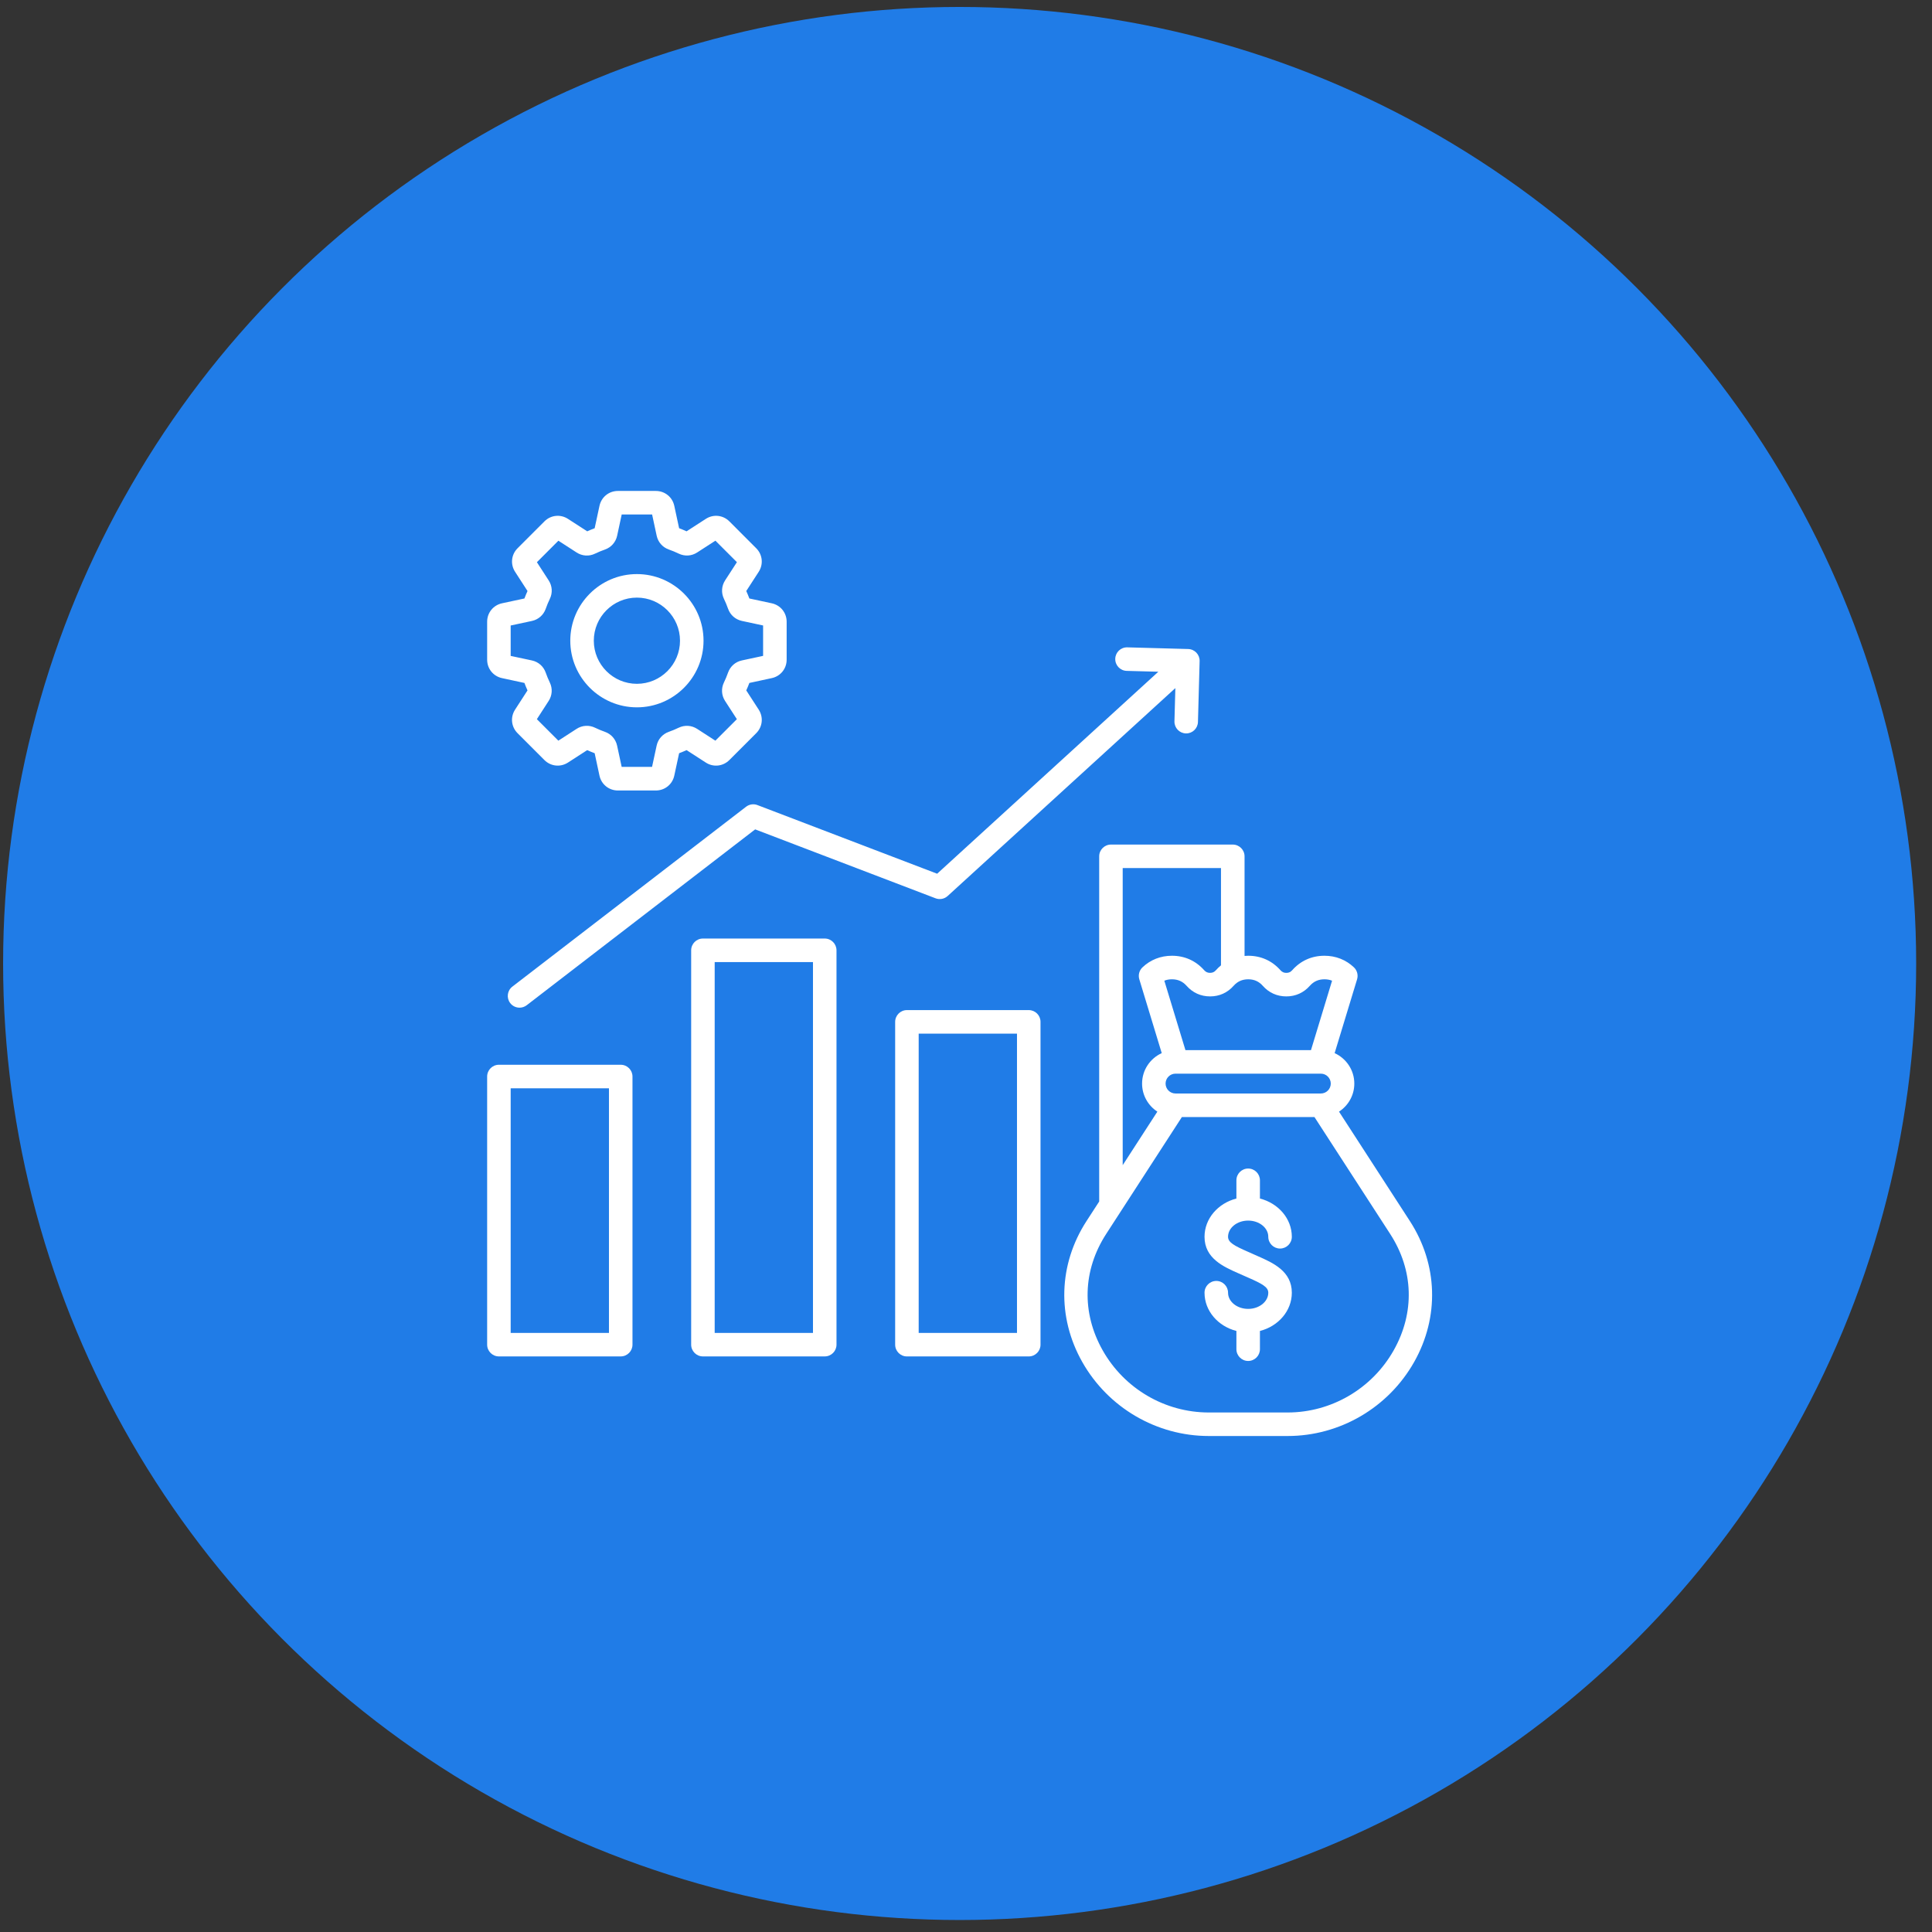
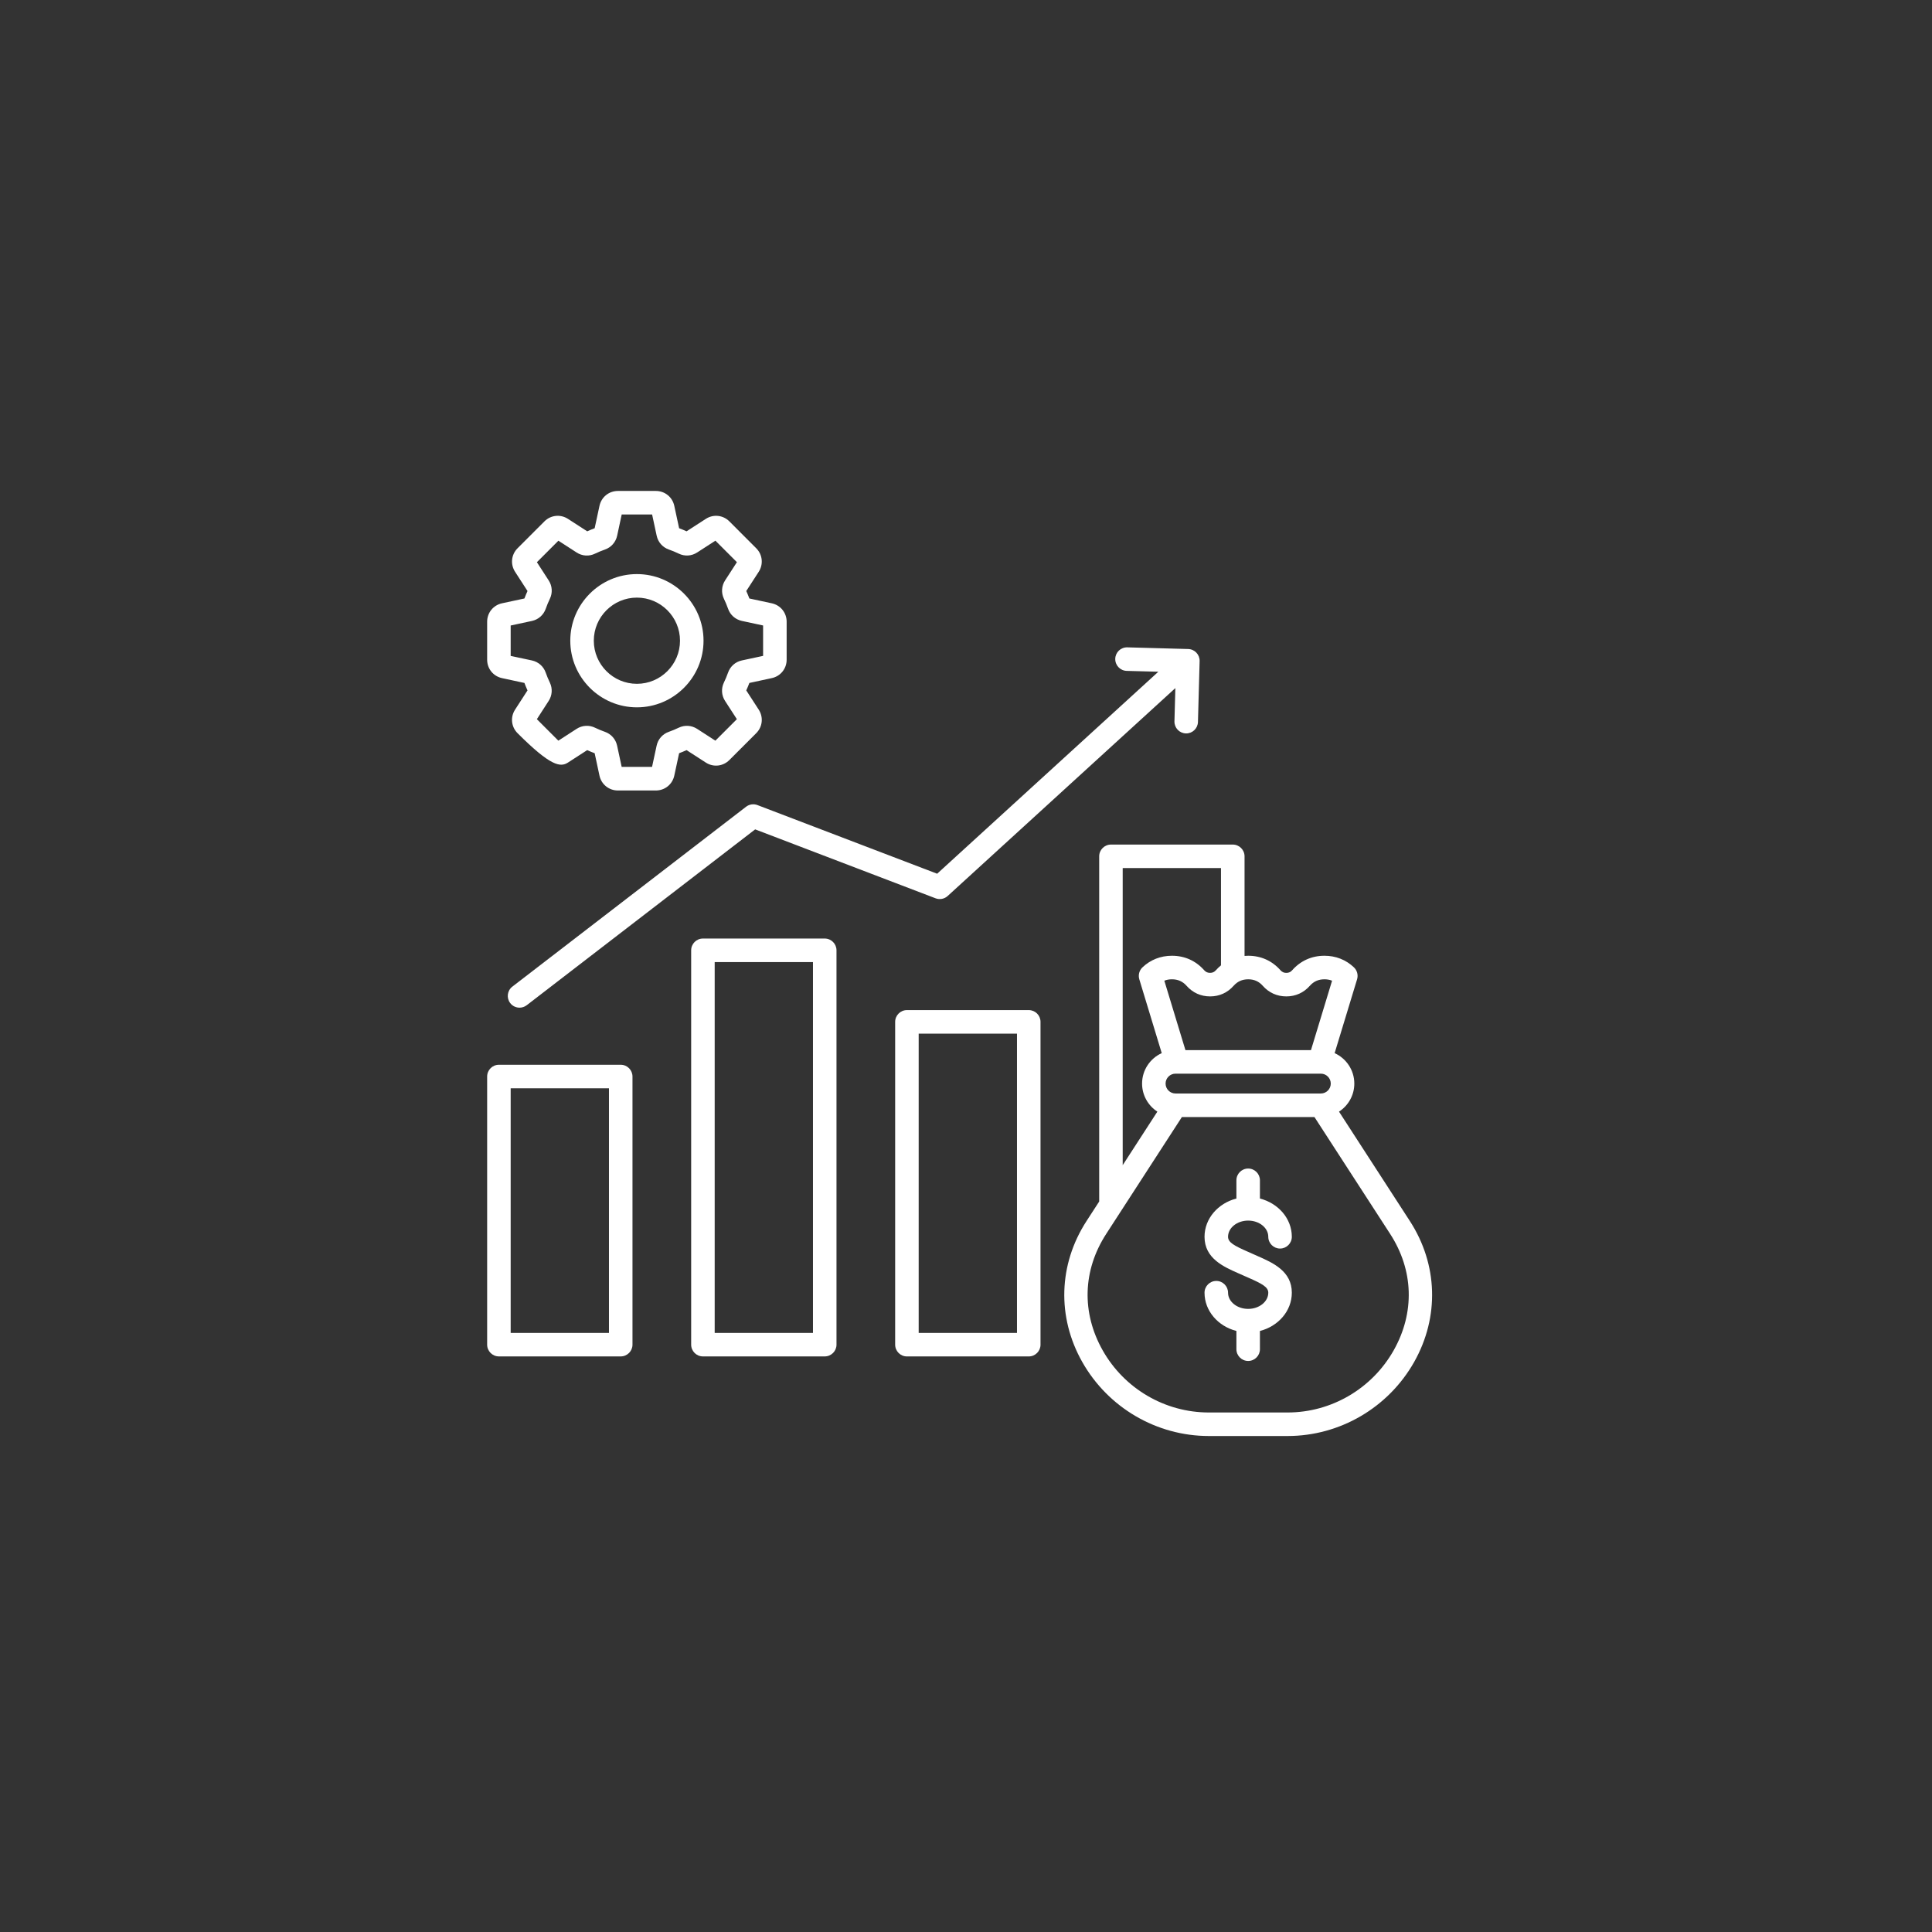
<svg xmlns="http://www.w3.org/2000/svg" width="102" height="102" viewBox="0 0 102 102" fill="none">
  <rect x="0" y="0" width="102" height="102" fill="#333333" stroke="none" />
-   <circle cx="50.664" cy="50.867" r="50.5" fill="#207CE7" />
-   <path d="M32.771 56.214H26.34C25.997 56.214 25.719 56.492 25.719 56.835V70.991C25.719 71.333 25.997 71.612 26.34 71.612H32.771C33.114 71.612 33.392 71.333 33.392 70.991V56.835C33.392 56.492 33.114 56.214 32.771 56.214ZM32.15 70.371H26.961V57.456H32.15V70.371ZM43.542 49.55H37.111C36.768 49.55 36.49 49.829 36.49 50.172V70.991C36.49 71.333 36.768 71.612 37.111 71.612H43.542C43.885 71.612 44.163 71.333 44.163 70.991V50.172C44.163 49.829 43.885 49.55 43.542 49.55ZM42.921 70.371H37.732V50.793H42.921V70.371ZM54.313 53.328H47.881C47.539 53.328 47.26 53.606 47.26 53.949V70.992C47.26 71.334 47.539 71.613 47.881 71.613H54.313C54.656 71.613 54.934 71.334 54.934 70.992V53.949C54.934 53.605 54.656 53.328 54.313 53.328ZM53.692 70.371H48.502V54.57H53.692V70.371ZM49.477 46.128L61.155 35.464L59.483 35.419C59.141 35.409 58.871 35.123 58.88 34.781C58.889 34.438 59.17 34.168 59.518 34.177L62.731 34.265C63.073 34.275 63.344 34.56 63.334 34.903L63.246 38.116C63.237 38.454 62.961 38.721 62.626 38.721C62.62 38.721 62.615 38.721 62.609 38.721C62.266 38.711 61.996 38.426 62.005 38.083L62.053 36.328L50.032 47.304C49.858 47.463 49.61 47.509 49.391 47.425L39.869 43.787L27.808 53.071C27.695 53.158 27.561 53.2 27.43 53.2C27.244 53.2 27.059 53.118 26.937 52.958C26.728 52.686 26.779 52.297 27.051 52.088L39.389 42.592C39.56 42.461 39.788 42.426 39.989 42.504L49.477 46.128ZM26.503 35.801L27.687 36.056C27.736 36.189 27.791 36.32 27.85 36.45L27.193 37.466C26.936 37.864 26.99 38.374 27.324 38.708L28.742 40.127C29.077 40.462 29.587 40.516 29.985 40.26L31.001 39.603C31.131 39.662 31.262 39.717 31.395 39.766L31.649 40.949C31.748 41.411 32.148 41.734 32.621 41.734H34.627C35.1 41.734 35.5 41.411 35.599 40.949L35.854 39.766C35.986 39.717 36.118 39.662 36.247 39.603L37.264 40.26C37.661 40.517 38.172 40.462 38.506 40.127L39.925 38.708C40.26 38.374 40.313 37.864 40.057 37.466L39.399 36.45C39.458 36.32 39.513 36.189 39.563 36.056L40.746 35.801C41.208 35.702 41.531 35.303 41.531 34.83V32.823C41.531 32.35 41.208 31.951 40.746 31.851L39.563 31.597C39.513 31.464 39.458 31.333 39.399 31.203L40.057 30.187C40.313 29.789 40.259 29.279 39.925 28.945L38.506 27.525C38.172 27.191 37.661 27.137 37.264 27.394L36.247 28.051C36.118 27.992 35.986 27.937 35.854 27.888L35.599 26.705C35.5 26.243 35.1 25.92 34.627 25.92H32.622C32.149 25.92 31.75 26.243 31.65 26.705L31.395 27.888C31.263 27.937 31.132 27.992 31.002 28.051L29.986 27.394C29.588 27.137 29.078 27.191 28.744 27.525L27.325 28.945C26.991 29.279 26.937 29.789 27.193 30.187L27.85 31.203C27.791 31.333 27.736 31.464 27.687 31.597L26.503 31.851C26.042 31.951 25.719 32.35 25.719 32.823V34.83C25.719 35.303 26.042 35.702 26.503 35.801ZM26.961 33.024L28.083 32.783C28.424 32.709 28.696 32.469 28.812 32.14C28.874 31.963 28.947 31.786 29.029 31.616C29.181 31.302 29.159 30.938 28.969 30.645L28.346 29.682L29.48 28.547L30.444 29.17C30.737 29.36 31.101 29.383 31.415 29.23C31.585 29.149 31.761 29.075 31.939 29.013C32.268 28.897 32.508 28.625 32.582 28.284L32.823 27.162H34.428L34.669 28.283C34.742 28.624 34.982 28.897 35.312 29.012C35.489 29.074 35.666 29.148 35.835 29.229C36.15 29.381 36.513 29.359 36.806 29.168L37.77 28.545L38.905 29.68L38.281 30.643C38.092 30.936 38.069 31.3 38.22 31.614C38.302 31.784 38.376 31.96 38.438 32.138C38.553 32.467 38.826 32.707 39.166 32.781L40.288 33.022V34.627L39.165 34.868C38.825 34.941 38.553 35.181 38.437 35.511C38.375 35.688 38.301 35.865 38.219 36.034C38.067 36.349 38.09 36.712 38.279 37.005L38.903 37.969L37.768 39.104L36.804 38.48C36.511 38.291 36.148 38.268 35.833 38.419C35.663 38.501 35.486 38.575 35.309 38.637C34.98 38.753 34.74 39.025 34.667 39.366L34.425 40.487H32.821L32.58 39.366C32.506 39.025 32.266 38.752 31.937 38.637C31.759 38.575 31.583 38.501 31.413 38.419C31.099 38.267 30.735 38.29 30.442 38.48L29.478 39.104L28.344 37.969L28.967 37.005C29.157 36.712 29.179 36.349 29.028 36.034C28.946 35.864 28.873 35.688 28.811 35.511C28.696 35.181 28.423 34.941 28.082 34.868L26.961 34.629V33.024ZM33.625 37.344C35.564 37.344 37.143 35.766 37.143 33.826C37.143 31.887 35.564 30.309 33.625 30.309C31.686 30.309 30.108 31.888 30.108 33.826C30.108 35.765 31.686 37.344 33.625 37.344ZM33.625 31.551C34.88 31.551 35.901 32.572 35.901 33.826C35.901 35.081 34.88 36.102 33.625 36.102C32.371 36.102 31.35 35.081 31.35 33.826C31.35 32.572 32.371 31.551 33.625 31.551ZM74.435 64.467L70.693 58.689C71.179 58.374 71.501 57.829 71.501 57.208C71.501 56.493 71.073 55.878 70.462 55.6L71.647 51.703C71.715 51.478 71.651 51.233 71.48 51.071C71.058 50.67 70.519 50.459 69.924 50.459C69.252 50.459 68.664 50.723 68.222 51.223C68.136 51.32 68.041 51.363 67.912 51.363C67.782 51.363 67.687 51.32 67.601 51.223C67.159 50.723 66.571 50.459 65.899 50.459C65.834 50.459 65.77 50.462 65.706 50.468V45.21C65.706 44.867 65.427 44.589 65.085 44.589H58.653C58.311 44.589 58.032 44.867 58.032 45.21V63.433L57.362 64.467C55.881 66.754 55.797 69.534 57.138 71.906C58.501 74.317 61.06 75.814 63.816 75.814H67.982C70.739 75.814 73.299 74.317 74.661 71.905C75.999 69.534 75.915 66.753 74.435 64.467ZM62.061 57.731C61.772 57.731 61.537 57.496 61.537 57.208C61.537 56.919 61.772 56.684 62.061 56.684H69.735C70.023 56.684 70.258 56.919 70.258 57.208C70.258 57.496 70.023 57.731 69.735 57.731H62.061ZM66.669 52.046C66.993 52.412 67.422 52.605 67.911 52.605C68.399 52.605 68.828 52.412 69.152 52.046C69.357 51.814 69.609 51.702 69.924 51.702C70.071 51.702 70.205 51.726 70.327 51.776L69.213 55.441H62.585L61.471 51.776C61.592 51.726 61.726 51.702 61.874 51.702C62.188 51.702 62.44 51.814 62.646 52.046C62.97 52.412 63.398 52.605 63.887 52.605C64.376 52.605 64.804 52.412 65.128 52.046C65.333 51.814 65.586 51.702 65.9 51.702C66.212 51.702 66.465 51.814 66.669 52.046ZM59.272 45.83H64.462V50.965C64.367 51.042 64.279 51.128 64.195 51.222C64.11 51.319 64.014 51.362 63.885 51.362C63.756 51.362 63.66 51.319 63.574 51.222C63.132 50.723 62.544 50.459 61.873 50.459C61.277 50.459 60.739 50.67 60.317 51.071C60.146 51.233 60.082 51.477 60.15 51.703L61.334 55.6C60.723 55.877 60.296 56.493 60.296 57.208C60.296 57.828 60.619 58.374 61.103 58.689L59.273 61.515V45.83H59.272ZM73.578 71.294C72.435 73.316 70.29 74.572 67.981 74.572H63.815C61.505 74.572 59.36 73.317 58.218 71.295C57.092 69.304 57.16 67.062 58.403 65.143L62.398 58.974H69.396L73.392 65.143C74.635 67.061 74.703 69.303 73.578 71.294ZM64.835 65.296C64.835 65.594 65.159 65.768 65.898 66.093C65.983 66.131 66.068 66.168 66.153 66.206C66.235 66.243 66.316 66.279 66.396 66.314C67.201 66.668 68.202 67.109 68.202 68.249C68.202 69.209 67.488 70.021 66.518 70.268V71.231C66.518 71.573 66.24 71.852 65.897 71.852C65.555 71.852 65.276 71.573 65.276 71.231V70.268C64.306 70.021 63.593 69.209 63.593 68.249C63.593 67.906 63.871 67.627 64.214 67.627C64.557 67.627 64.835 67.906 64.835 68.249C64.835 68.721 65.311 69.103 65.897 69.103C66.483 69.103 66.959 68.719 66.959 68.249C66.959 67.95 66.635 67.776 65.896 67.451C65.811 67.414 65.727 67.377 65.642 67.339C65.56 67.301 65.479 67.266 65.398 67.231C64.594 66.877 63.593 66.436 63.593 65.296C63.593 64.336 64.306 63.524 65.276 63.277V62.314C65.276 61.971 65.555 61.693 65.897 61.693C66.24 61.693 66.518 61.971 66.518 62.314V63.277C67.488 63.524 68.202 64.336 68.202 65.296C68.202 65.639 67.923 65.917 67.581 65.917C67.238 65.917 66.959 65.639 66.959 65.296C66.959 64.824 66.483 64.441 65.897 64.441C65.311 64.441 64.835 64.825 64.835 65.296Z" fill="white" />
+   <path d="M32.771 56.214H26.34C25.997 56.214 25.719 56.492 25.719 56.835V70.991C25.719 71.333 25.997 71.612 26.34 71.612H32.771C33.114 71.612 33.392 71.333 33.392 70.991V56.835C33.392 56.492 33.114 56.214 32.771 56.214ZM32.15 70.371H26.961V57.456H32.15V70.371ZM43.542 49.55H37.111C36.768 49.55 36.49 49.829 36.49 50.172V70.991C36.49 71.333 36.768 71.612 37.111 71.612H43.542C43.885 71.612 44.163 71.333 44.163 70.991V50.172C44.163 49.829 43.885 49.55 43.542 49.55ZM42.921 70.371H37.732V50.793H42.921V70.371ZM54.313 53.328H47.881C47.539 53.328 47.26 53.606 47.26 53.949V70.992C47.26 71.334 47.539 71.613 47.881 71.613H54.313C54.656 71.613 54.934 71.334 54.934 70.992V53.949C54.934 53.605 54.656 53.328 54.313 53.328ZM53.692 70.371H48.502V54.57H53.692V70.371ZM49.477 46.128L61.155 35.464L59.483 35.419C59.141 35.409 58.871 35.123 58.88 34.781C58.889 34.438 59.17 34.168 59.518 34.177L62.731 34.265C63.073 34.275 63.344 34.56 63.334 34.903L63.246 38.116C63.237 38.454 62.961 38.721 62.626 38.721C62.62 38.721 62.615 38.721 62.609 38.721C62.266 38.711 61.996 38.426 62.005 38.083L62.053 36.328L50.032 47.304C49.858 47.463 49.61 47.509 49.391 47.425L39.869 43.787L27.808 53.071C27.695 53.158 27.561 53.2 27.43 53.2C27.244 53.2 27.059 53.118 26.937 52.958C26.728 52.686 26.779 52.297 27.051 52.088L39.389 42.592C39.56 42.461 39.788 42.426 39.989 42.504L49.477 46.128ZM26.503 35.801L27.687 36.056C27.736 36.189 27.791 36.32 27.85 36.45L27.193 37.466C26.936 37.864 26.99 38.374 27.324 38.708C29.077 40.462 29.587 40.516 29.985 40.26L31.001 39.603C31.131 39.662 31.262 39.717 31.395 39.766L31.649 40.949C31.748 41.411 32.148 41.734 32.621 41.734H34.627C35.1 41.734 35.5 41.411 35.599 40.949L35.854 39.766C35.986 39.717 36.118 39.662 36.247 39.603L37.264 40.26C37.661 40.517 38.172 40.462 38.506 40.127L39.925 38.708C40.26 38.374 40.313 37.864 40.057 37.466L39.399 36.45C39.458 36.32 39.513 36.189 39.563 36.056L40.746 35.801C41.208 35.702 41.531 35.303 41.531 34.83V32.823C41.531 32.35 41.208 31.951 40.746 31.851L39.563 31.597C39.513 31.464 39.458 31.333 39.399 31.203L40.057 30.187C40.313 29.789 40.259 29.279 39.925 28.945L38.506 27.525C38.172 27.191 37.661 27.137 37.264 27.394L36.247 28.051C36.118 27.992 35.986 27.937 35.854 27.888L35.599 26.705C35.5 26.243 35.1 25.92 34.627 25.92H32.622C32.149 25.92 31.75 26.243 31.65 26.705L31.395 27.888C31.263 27.937 31.132 27.992 31.002 28.051L29.986 27.394C29.588 27.137 29.078 27.191 28.744 27.525L27.325 28.945C26.991 29.279 26.937 29.789 27.193 30.187L27.85 31.203C27.791 31.333 27.736 31.464 27.687 31.597L26.503 31.851C26.042 31.951 25.719 32.35 25.719 32.823V34.83C25.719 35.303 26.042 35.702 26.503 35.801ZM26.961 33.024L28.083 32.783C28.424 32.709 28.696 32.469 28.812 32.14C28.874 31.963 28.947 31.786 29.029 31.616C29.181 31.302 29.159 30.938 28.969 30.645L28.346 29.682L29.48 28.547L30.444 29.17C30.737 29.36 31.101 29.383 31.415 29.23C31.585 29.149 31.761 29.075 31.939 29.013C32.268 28.897 32.508 28.625 32.582 28.284L32.823 27.162H34.428L34.669 28.283C34.742 28.624 34.982 28.897 35.312 29.012C35.489 29.074 35.666 29.148 35.835 29.229C36.15 29.381 36.513 29.359 36.806 29.168L37.77 28.545L38.905 29.68L38.281 30.643C38.092 30.936 38.069 31.3 38.22 31.614C38.302 31.784 38.376 31.96 38.438 32.138C38.553 32.467 38.826 32.707 39.166 32.781L40.288 33.022V34.627L39.165 34.868C38.825 34.941 38.553 35.181 38.437 35.511C38.375 35.688 38.301 35.865 38.219 36.034C38.067 36.349 38.09 36.712 38.279 37.005L38.903 37.969L37.768 39.104L36.804 38.48C36.511 38.291 36.148 38.268 35.833 38.419C35.663 38.501 35.486 38.575 35.309 38.637C34.98 38.753 34.74 39.025 34.667 39.366L34.425 40.487H32.821L32.58 39.366C32.506 39.025 32.266 38.752 31.937 38.637C31.759 38.575 31.583 38.501 31.413 38.419C31.099 38.267 30.735 38.29 30.442 38.48L29.478 39.104L28.344 37.969L28.967 37.005C29.157 36.712 29.179 36.349 29.028 36.034C28.946 35.864 28.873 35.688 28.811 35.511C28.696 35.181 28.423 34.941 28.082 34.868L26.961 34.629V33.024ZM33.625 37.344C35.564 37.344 37.143 35.766 37.143 33.826C37.143 31.887 35.564 30.309 33.625 30.309C31.686 30.309 30.108 31.888 30.108 33.826C30.108 35.765 31.686 37.344 33.625 37.344ZM33.625 31.551C34.88 31.551 35.901 32.572 35.901 33.826C35.901 35.081 34.88 36.102 33.625 36.102C32.371 36.102 31.35 35.081 31.35 33.826C31.35 32.572 32.371 31.551 33.625 31.551ZM74.435 64.467L70.693 58.689C71.179 58.374 71.501 57.829 71.501 57.208C71.501 56.493 71.073 55.878 70.462 55.6L71.647 51.703C71.715 51.478 71.651 51.233 71.48 51.071C71.058 50.67 70.519 50.459 69.924 50.459C69.252 50.459 68.664 50.723 68.222 51.223C68.136 51.32 68.041 51.363 67.912 51.363C67.782 51.363 67.687 51.32 67.601 51.223C67.159 50.723 66.571 50.459 65.899 50.459C65.834 50.459 65.77 50.462 65.706 50.468V45.21C65.706 44.867 65.427 44.589 65.085 44.589H58.653C58.311 44.589 58.032 44.867 58.032 45.21V63.433L57.362 64.467C55.881 66.754 55.797 69.534 57.138 71.906C58.501 74.317 61.06 75.814 63.816 75.814H67.982C70.739 75.814 73.299 74.317 74.661 71.905C75.999 69.534 75.915 66.753 74.435 64.467ZM62.061 57.731C61.772 57.731 61.537 57.496 61.537 57.208C61.537 56.919 61.772 56.684 62.061 56.684H69.735C70.023 56.684 70.258 56.919 70.258 57.208C70.258 57.496 70.023 57.731 69.735 57.731H62.061ZM66.669 52.046C66.993 52.412 67.422 52.605 67.911 52.605C68.399 52.605 68.828 52.412 69.152 52.046C69.357 51.814 69.609 51.702 69.924 51.702C70.071 51.702 70.205 51.726 70.327 51.776L69.213 55.441H62.585L61.471 51.776C61.592 51.726 61.726 51.702 61.874 51.702C62.188 51.702 62.44 51.814 62.646 52.046C62.97 52.412 63.398 52.605 63.887 52.605C64.376 52.605 64.804 52.412 65.128 52.046C65.333 51.814 65.586 51.702 65.9 51.702C66.212 51.702 66.465 51.814 66.669 52.046ZM59.272 45.83H64.462V50.965C64.367 51.042 64.279 51.128 64.195 51.222C64.11 51.319 64.014 51.362 63.885 51.362C63.756 51.362 63.66 51.319 63.574 51.222C63.132 50.723 62.544 50.459 61.873 50.459C61.277 50.459 60.739 50.67 60.317 51.071C60.146 51.233 60.082 51.477 60.15 51.703L61.334 55.6C60.723 55.877 60.296 56.493 60.296 57.208C60.296 57.828 60.619 58.374 61.103 58.689L59.273 61.515V45.83H59.272ZM73.578 71.294C72.435 73.316 70.29 74.572 67.981 74.572H63.815C61.505 74.572 59.36 73.317 58.218 71.295C57.092 69.304 57.16 67.062 58.403 65.143L62.398 58.974H69.396L73.392 65.143C74.635 67.061 74.703 69.303 73.578 71.294ZM64.835 65.296C64.835 65.594 65.159 65.768 65.898 66.093C65.983 66.131 66.068 66.168 66.153 66.206C66.235 66.243 66.316 66.279 66.396 66.314C67.201 66.668 68.202 67.109 68.202 68.249C68.202 69.209 67.488 70.021 66.518 70.268V71.231C66.518 71.573 66.24 71.852 65.897 71.852C65.555 71.852 65.276 71.573 65.276 71.231V70.268C64.306 70.021 63.593 69.209 63.593 68.249C63.593 67.906 63.871 67.627 64.214 67.627C64.557 67.627 64.835 67.906 64.835 68.249C64.835 68.721 65.311 69.103 65.897 69.103C66.483 69.103 66.959 68.719 66.959 68.249C66.959 67.95 66.635 67.776 65.896 67.451C65.811 67.414 65.727 67.377 65.642 67.339C65.56 67.301 65.479 67.266 65.398 67.231C64.594 66.877 63.593 66.436 63.593 65.296C63.593 64.336 64.306 63.524 65.276 63.277V62.314C65.276 61.971 65.555 61.693 65.897 61.693C66.24 61.693 66.518 61.971 66.518 62.314V63.277C67.488 63.524 68.202 64.336 68.202 65.296C68.202 65.639 67.923 65.917 67.581 65.917C67.238 65.917 66.959 65.639 66.959 65.296C66.959 64.824 66.483 64.441 65.897 64.441C65.311 64.441 64.835 64.825 64.835 65.296Z" fill="white" />
</svg>